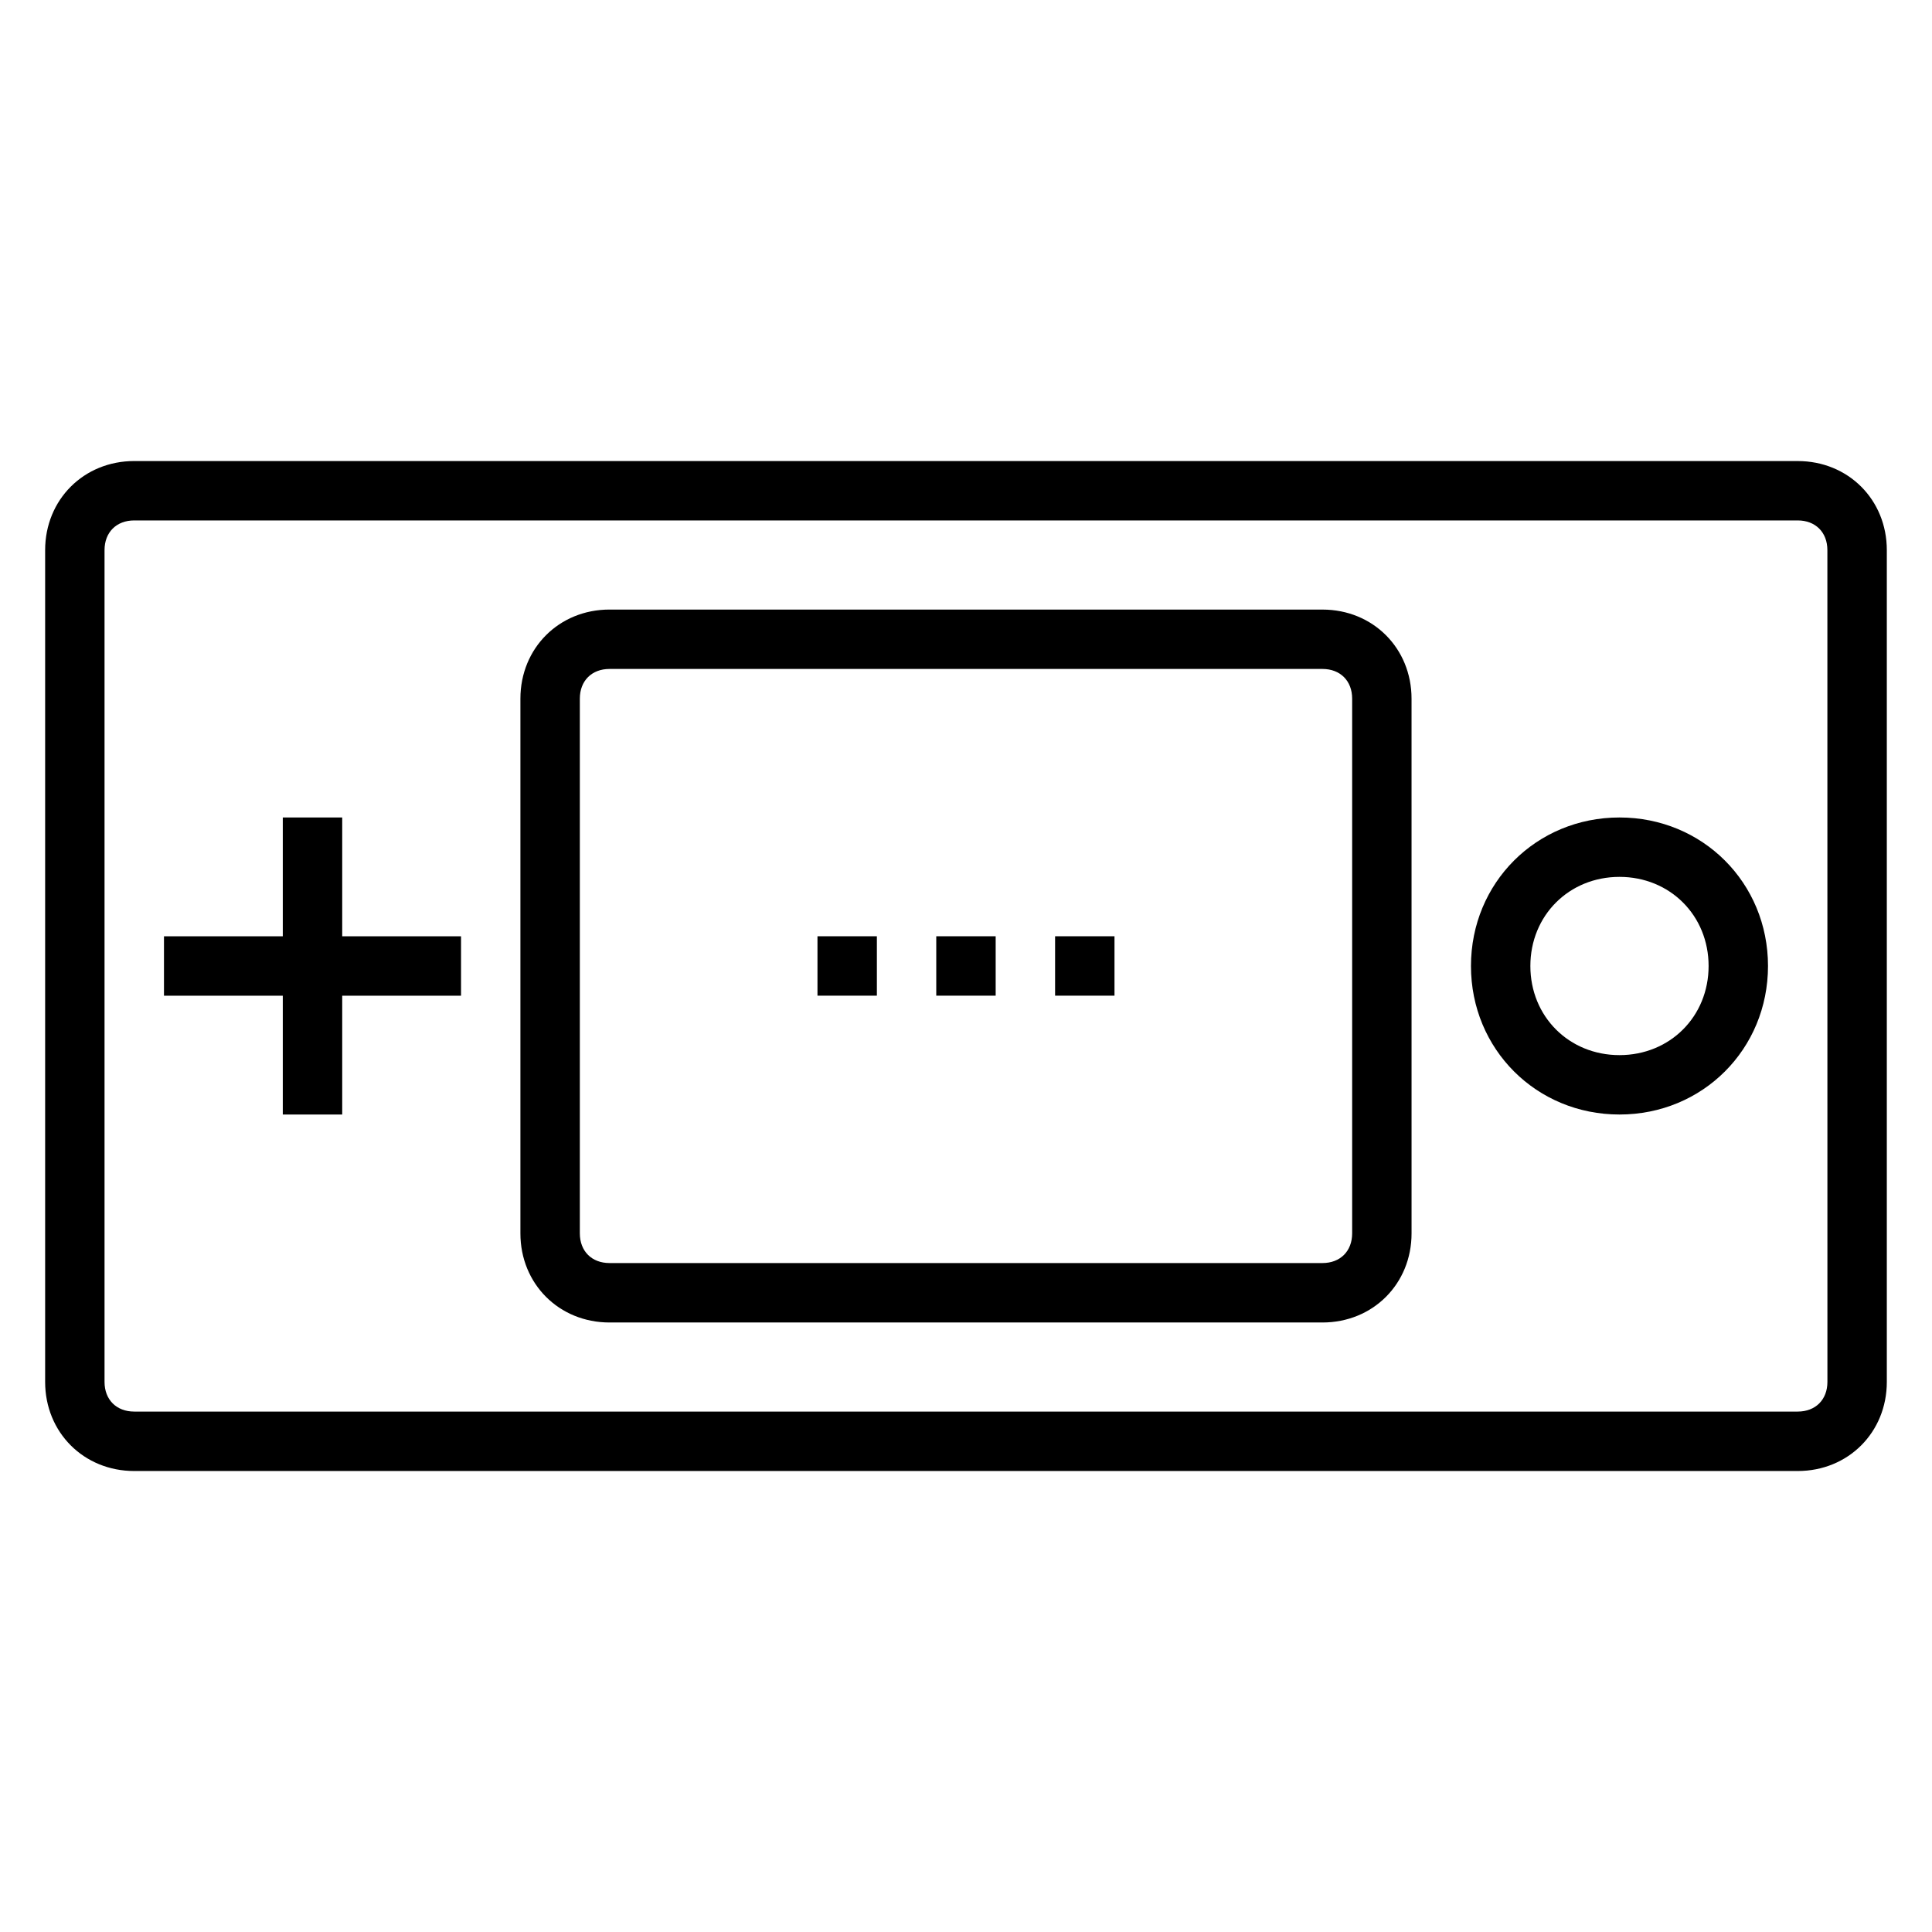
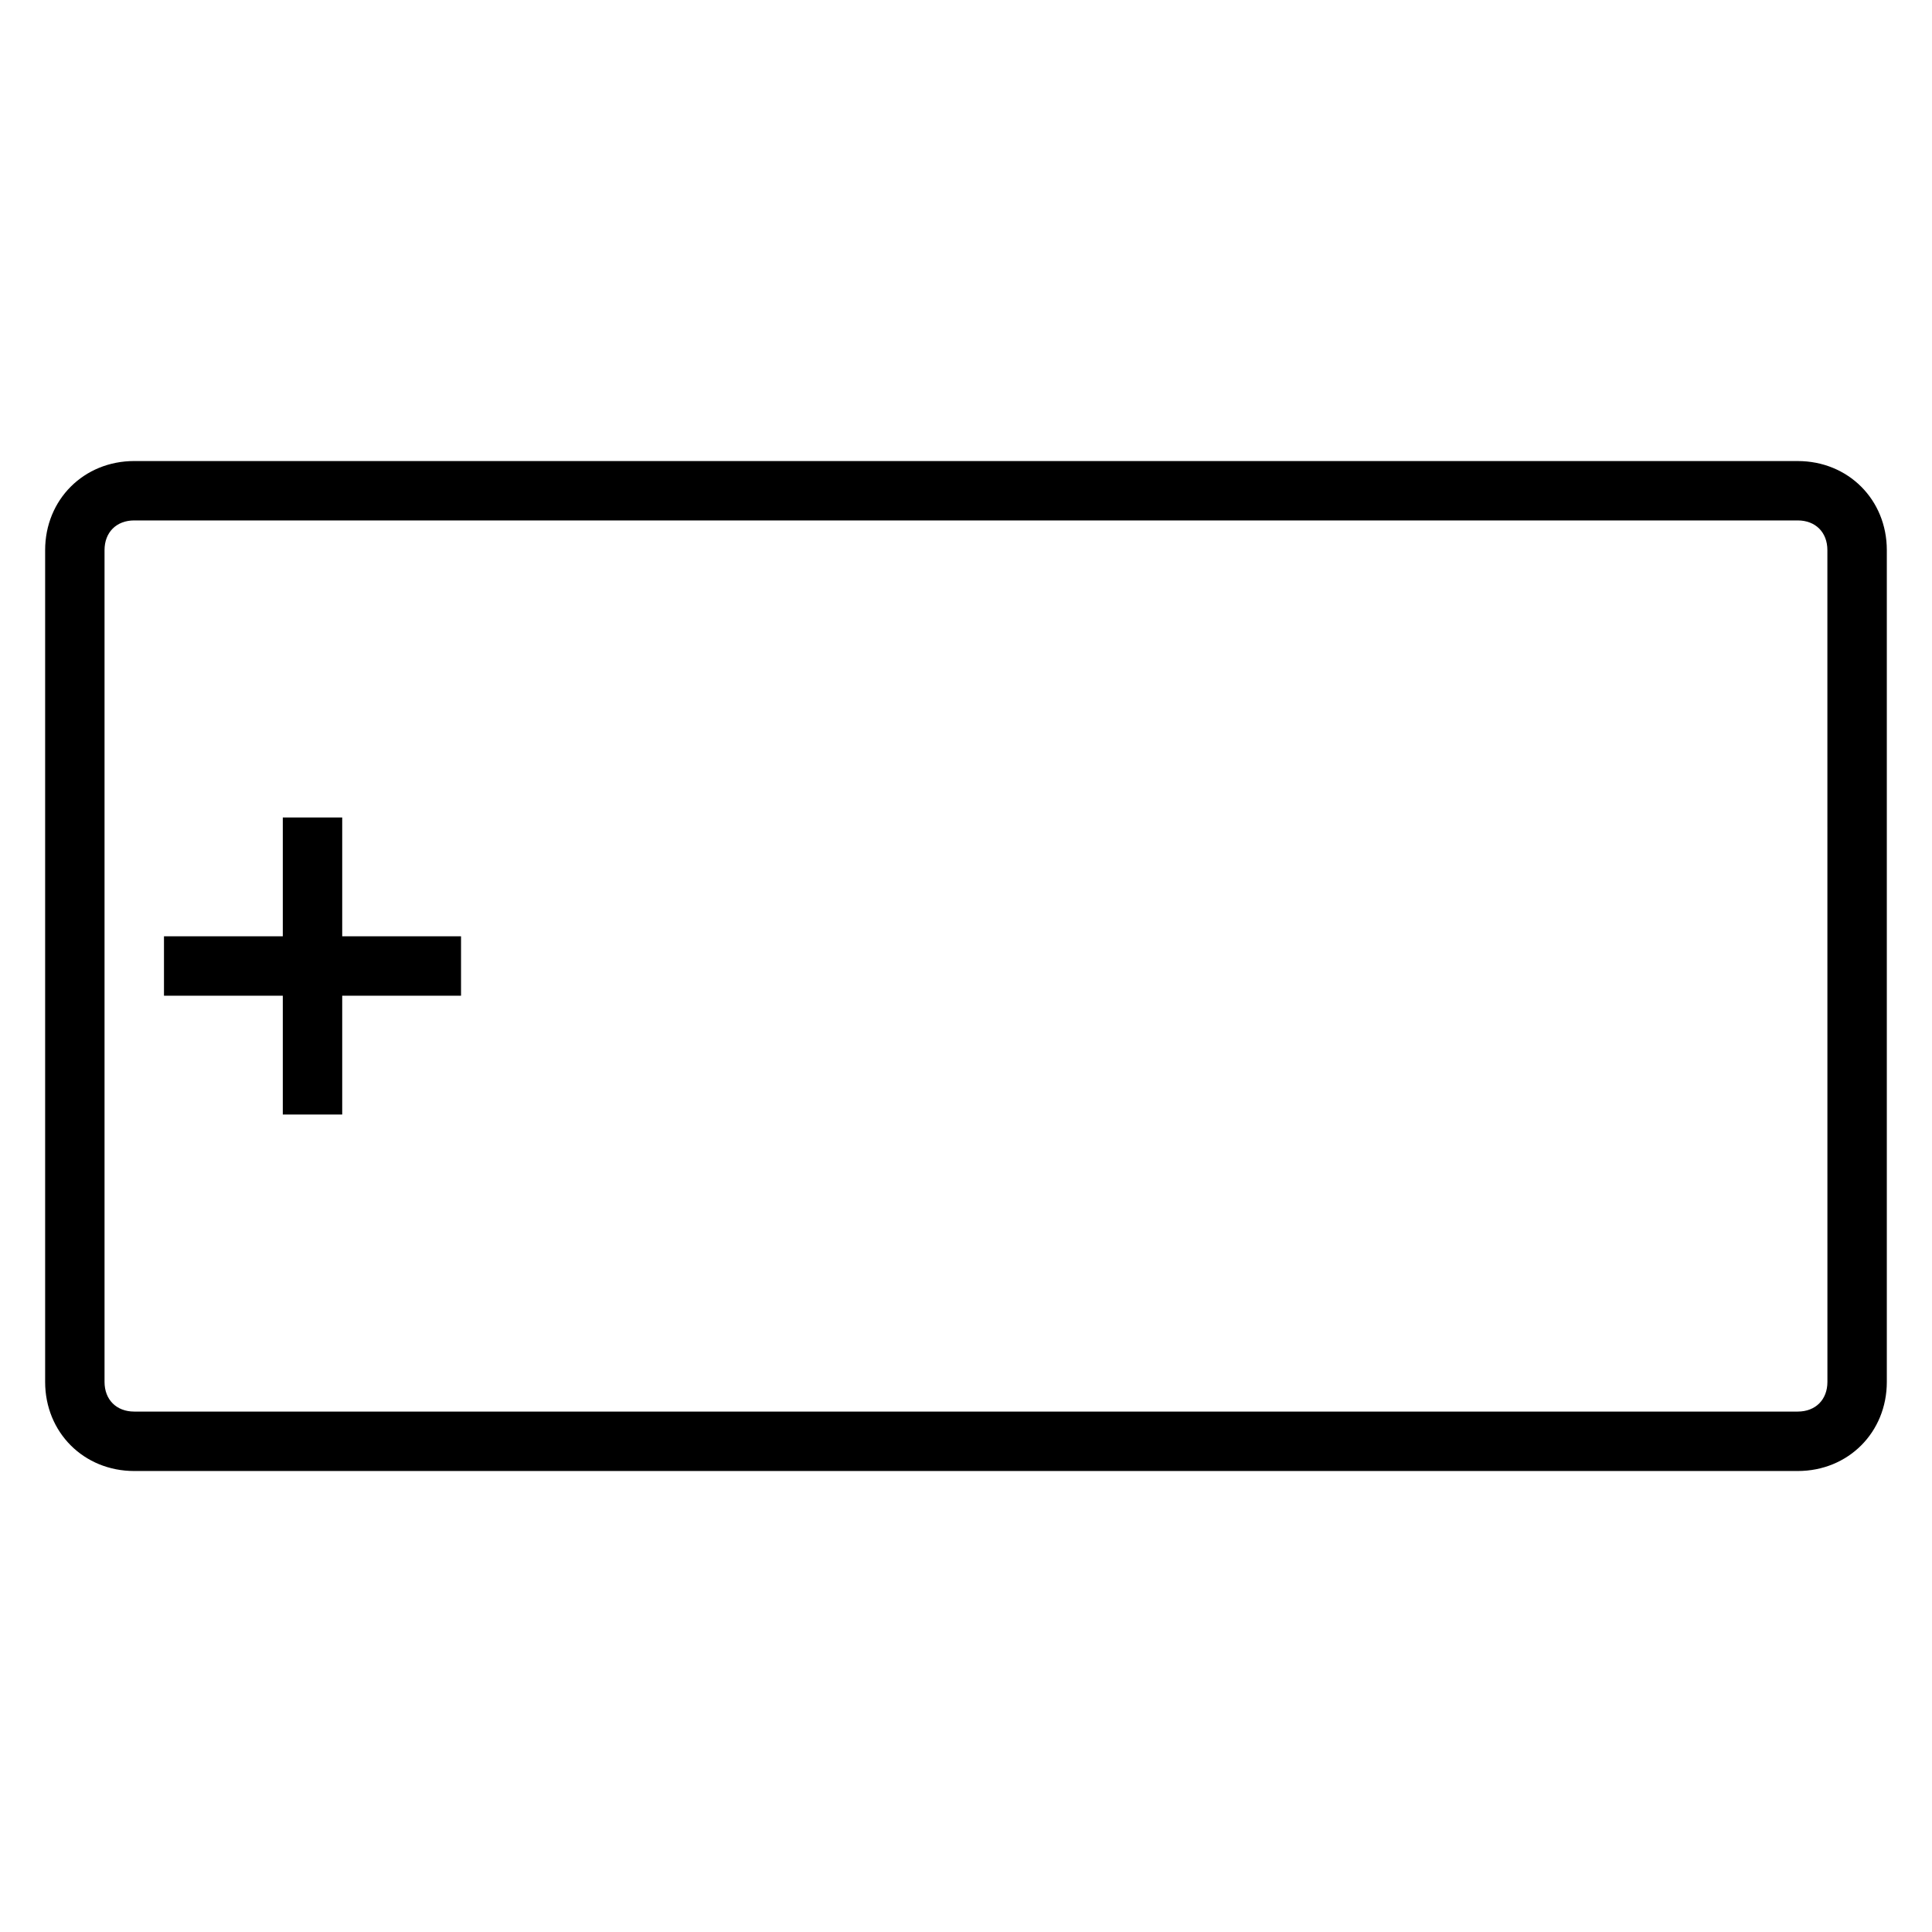
<svg xmlns="http://www.w3.org/2000/svg" fill="#000000" width="800px" height="800px" version="1.1" viewBox="144 144 512 512">
  <g>
    <path d="m620.41 266.18h-440.83c-13.383 0-23.617 10.234-23.617 23.617v220.42c0 13.383 10.234 23.617 23.617 23.617h440.83c13.383 0 23.617-10.234 23.617-23.617v-220.42c0-13.383-10.234-23.613-23.617-23.613zm7.875 244.03c0 4.723-3.148 7.871-7.871 7.871h-440.84c-4.723 0-7.871-3.148-7.871-7.871v-220.42c0-4.723 3.148-7.871 7.871-7.871h440.83c4.723 0 7.871 3.148 7.871 7.871z" />
-     <path d="m494.46 305.54h-188.93c-13.383 0-23.617 10.234-23.617 23.617v141.7c0 13.383 10.234 23.617 23.617 23.617h188.93c13.383 0 23.617-10.234 23.617-23.617l-0.004-141.7c0-13.379-10.234-23.613-23.617-23.613zm7.875 165.31c0 4.723-3.148 7.871-7.871 7.871h-188.93c-4.723 0-7.871-3.148-7.871-7.871v-141.7c0-4.723 3.148-7.871 7.871-7.871h188.93c4.723 0 7.871 3.148 7.871 7.871z" />
-     <path d="m573.18 360.64c-22.043 0-39.359 17.32-39.359 39.359 0 22.043 17.32 39.359 39.359 39.359 22.043 0 39.359-17.32 39.359-39.359 0-22.039-17.316-39.359-39.359-39.359zm0 62.977c-13.383 0-23.617-10.234-23.617-23.617 0-13.383 10.234-23.617 23.617-23.617 13.383 0 23.617 10.234 23.617 23.617 0 13.387-10.234 23.617-23.617 23.617z" />
    <path d="m234.69 360.64h-15.746v31.488h-31.488v15.746h31.488v31.488h15.746v-31.488h31.488v-15.746h-31.488z" />
-     <path d="m360.64 392.12h15.742v15.742h-15.742z" />
-     <path d="m392.12 392.12h15.742v15.742h-15.742z" />
-     <path d="m423.61 392.12h15.742v15.742h-15.742z" />
  </g>
</svg>